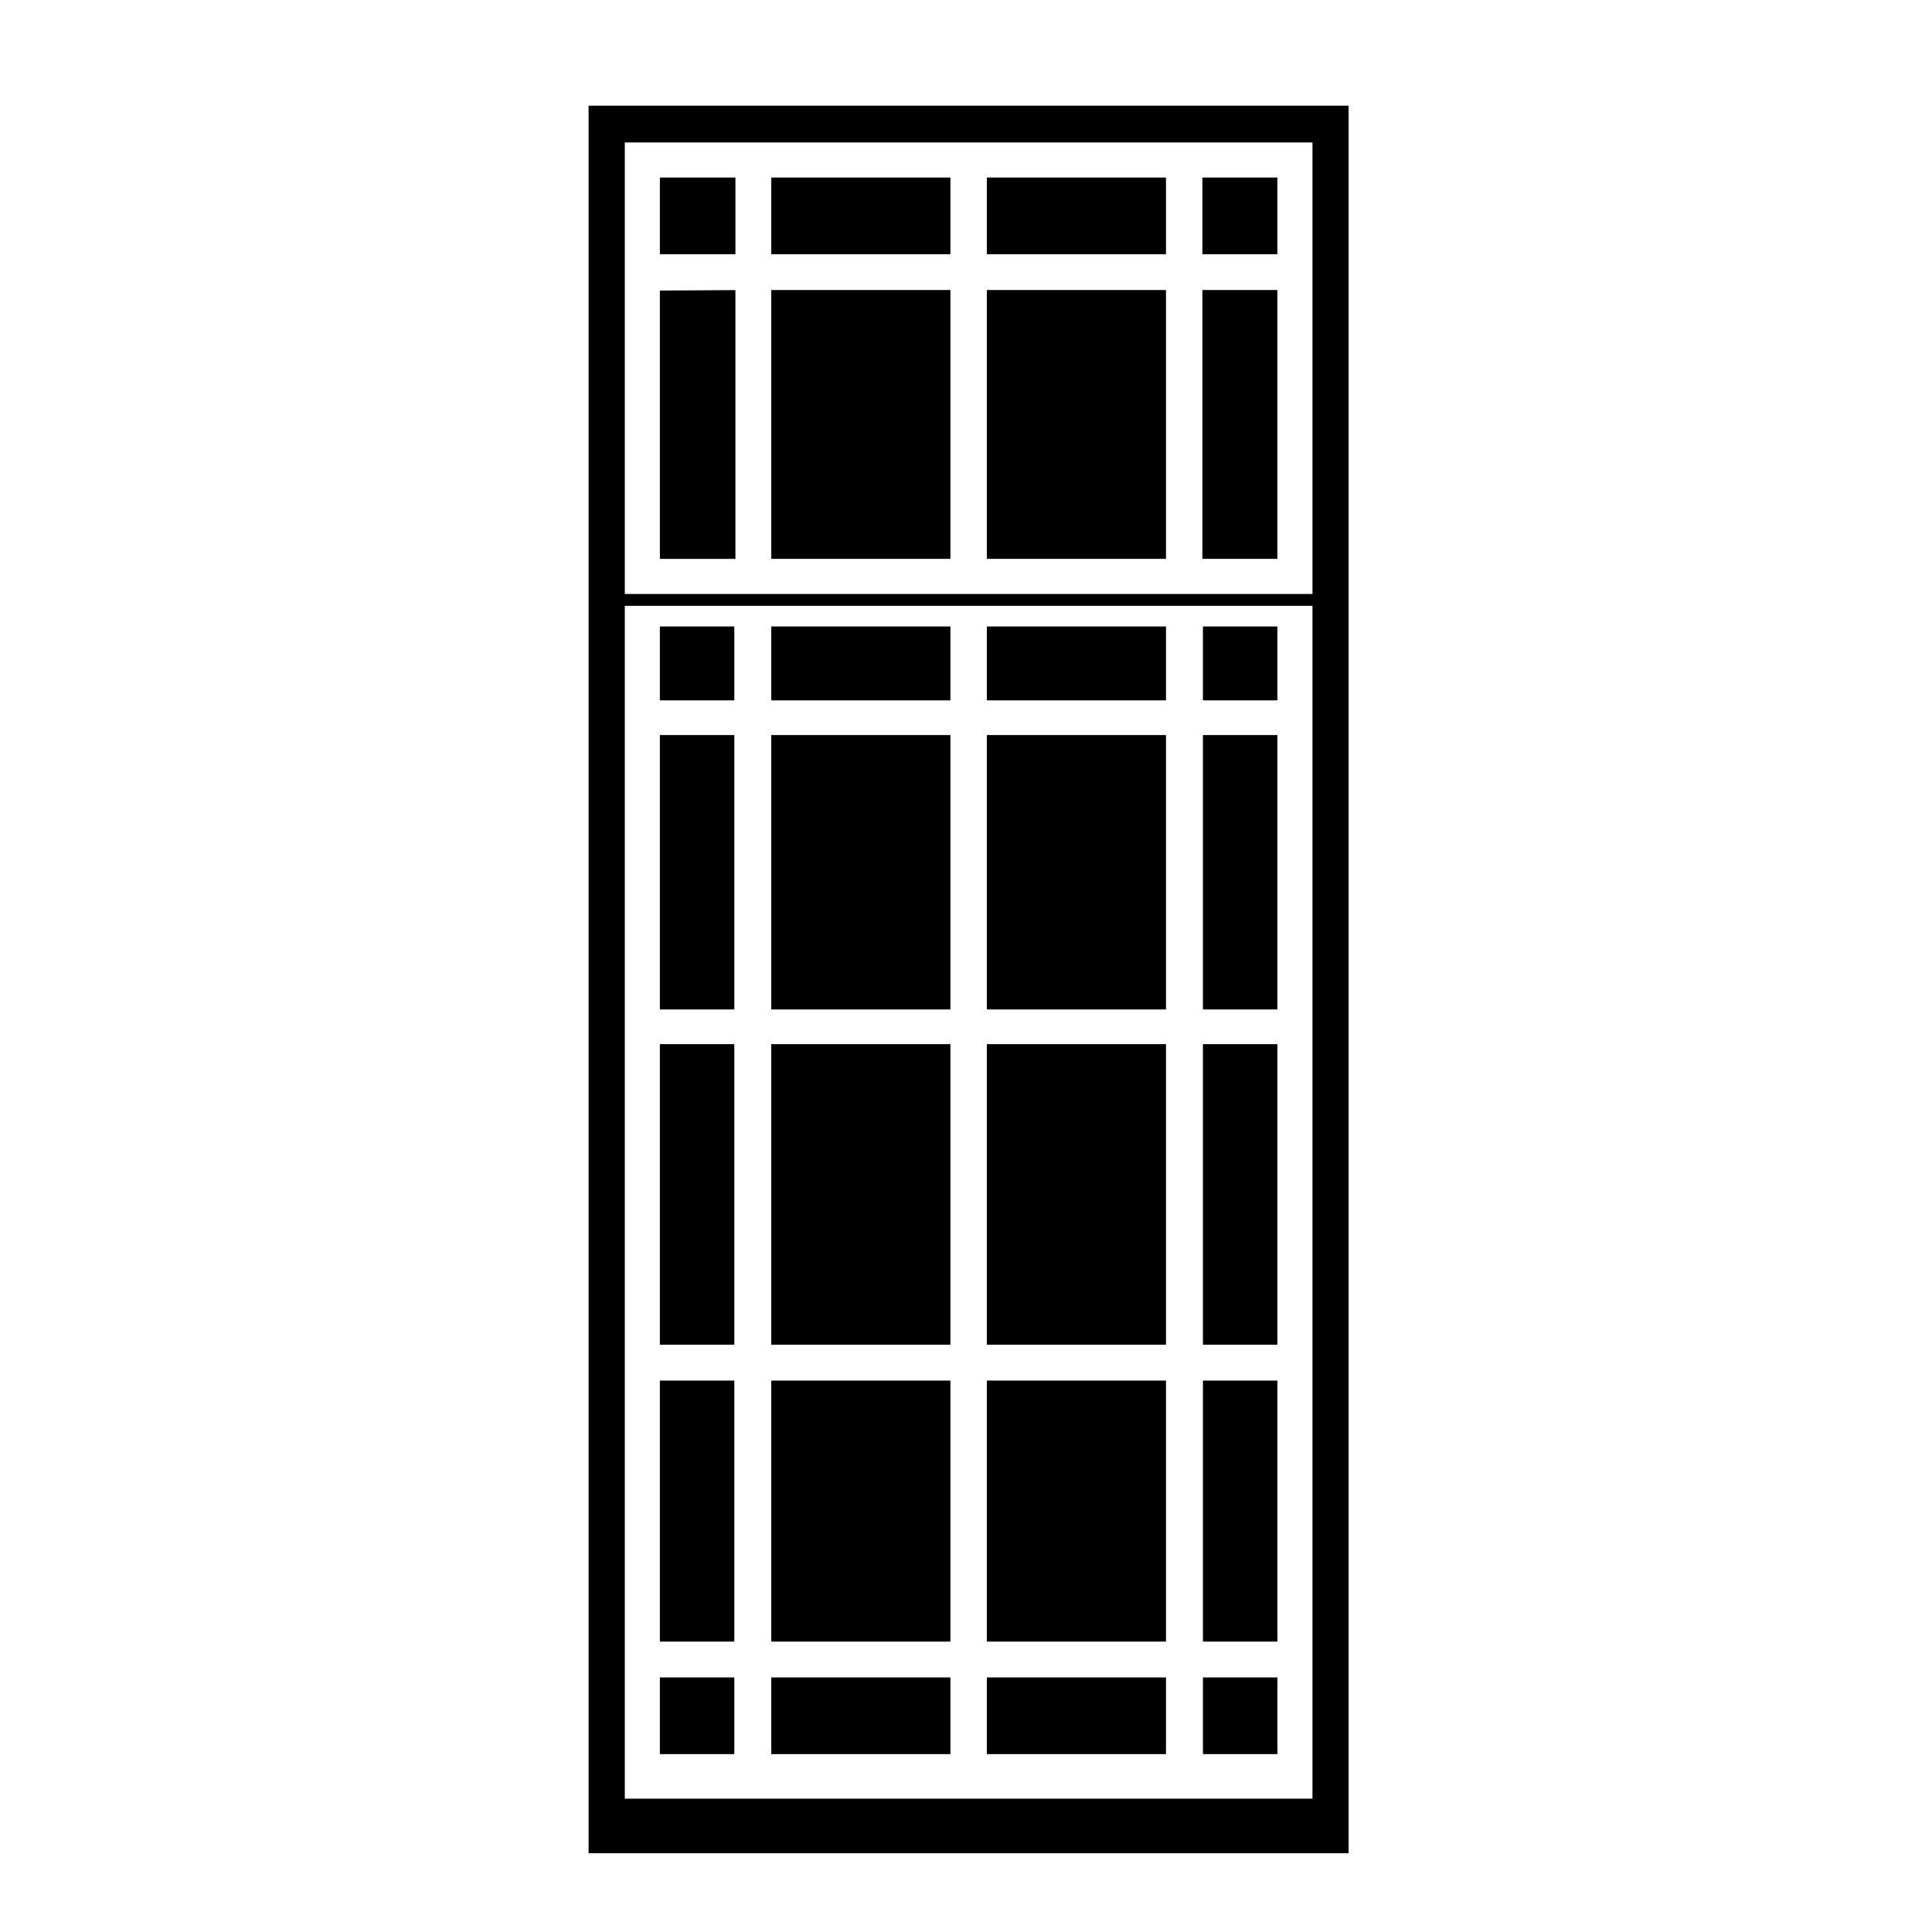
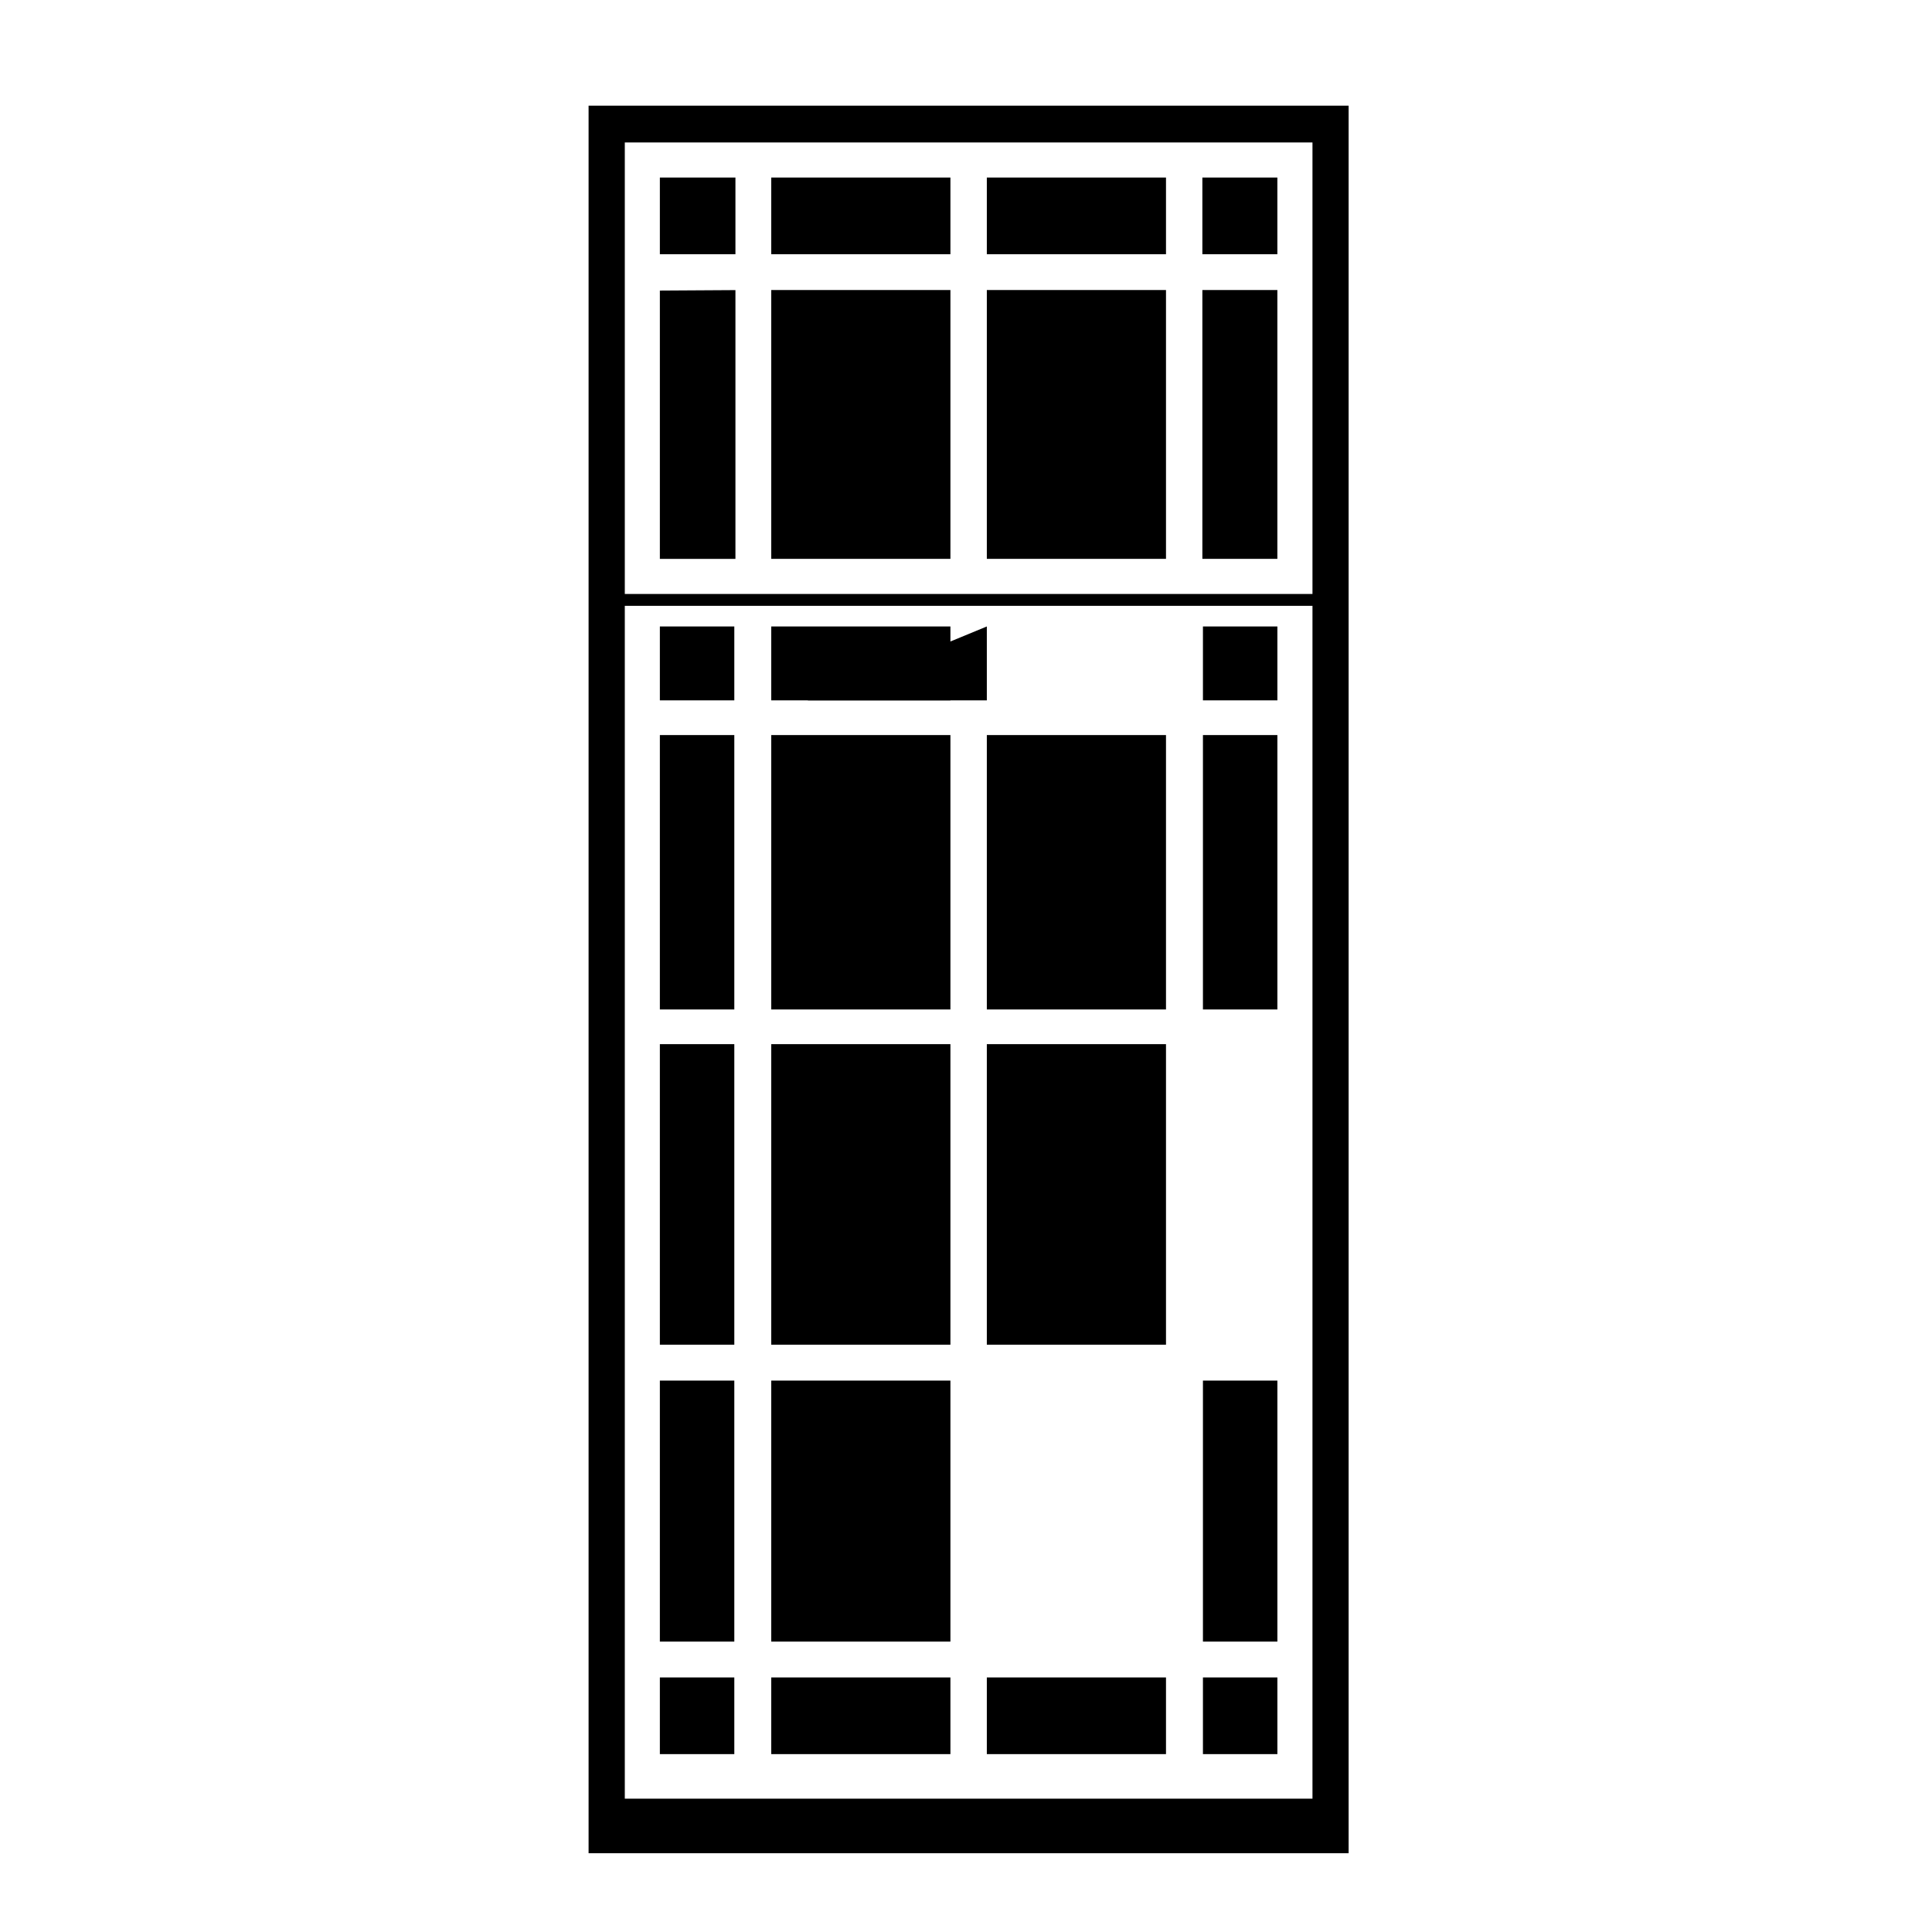
<svg xmlns="http://www.w3.org/2000/svg" fill="#000000" width="800px" height="800px" version="1.1" viewBox="144 144 512 512">
  <g>
    <path d="m405.52 588.54h47.48v20.32h-47.48z" />
-     <path d="m405.52 509.87h47.48v69.172h-47.48z" />
    <path d="m348.39 310.02h47.48v19.582h-47.48z" />
    <path d="m348.39 338.8h47.48v72.719h-47.48z" />
    <path d="m348.39 420.71h47.48v79.656h-47.48z" />
    <path d="m405.52 420.71h47.48v79.656h-47.48z" />
-     <path d="m462.79 420.71h19.73v79.656h-19.73z" />
    <path d="m462.79 509.87h19.73v69.172h-19.73z" />
    <path d="m405.52 338.8h47.48v72.719h-47.48z" />
-     <path d="m405.52 310.02h47.48v19.582h-47.48z" />
+     <path d="m405.52 310.02v19.582h-47.48z" />
    <path d="m462.79 588.54h19.73v20.32h-19.73z" />
    <path d="m462.79 338.8h19.73v72.719h-19.73z" />
    <path d="m348.39 509.87h47.48v69.172h-47.48z" />
    <path d="m462.64 220.86h19.875v71.242h-19.875z" />
    <path d="m405.52 191.05h47.48v20.32h-47.48z" />
    <path d="m318.87 588.54h19.73v20.32h-19.73z" />
    <path d="m405.52 220.86h47.48v71.242h-47.48z" />
    <path d="m462.64 191.05h19.875v20.32h-19.875z" />
    <path d="m318.87 509.87h19.73v69.172h-19.73z" />
    <path d="m348.39 588.54h47.48v20.32h-47.48z" />
    <path d="m318.87 310.02h19.73v19.582h-19.73z" />
    <path d="m318.87 420.71h19.73v79.656h-19.73z" />
    <path d="m318.87 338.8h19.73v72.719h-19.73z" />
    <path d="m348.39 191.05h47.48v20.32h-47.48z" />
    <path d="m462.79 310.02h19.73v19.582h-19.73z" />
    <path d="m299.98 635.13h201.42v-463.12h-201.42zm9.598-453.38h182.24v119.66l-182.24-0.004zm0 122.8h182.24v316.11h-182.24z" />
    <path d="m348.39 220.86h47.48v71.242h-47.48z" />
    <path d="m318.87 191.05h20.027v20.32h-20.027z" />
    <path d="m318.87 292.11h20.027v-71.23l-20.027 0.121z" />
  </g>
</svg>